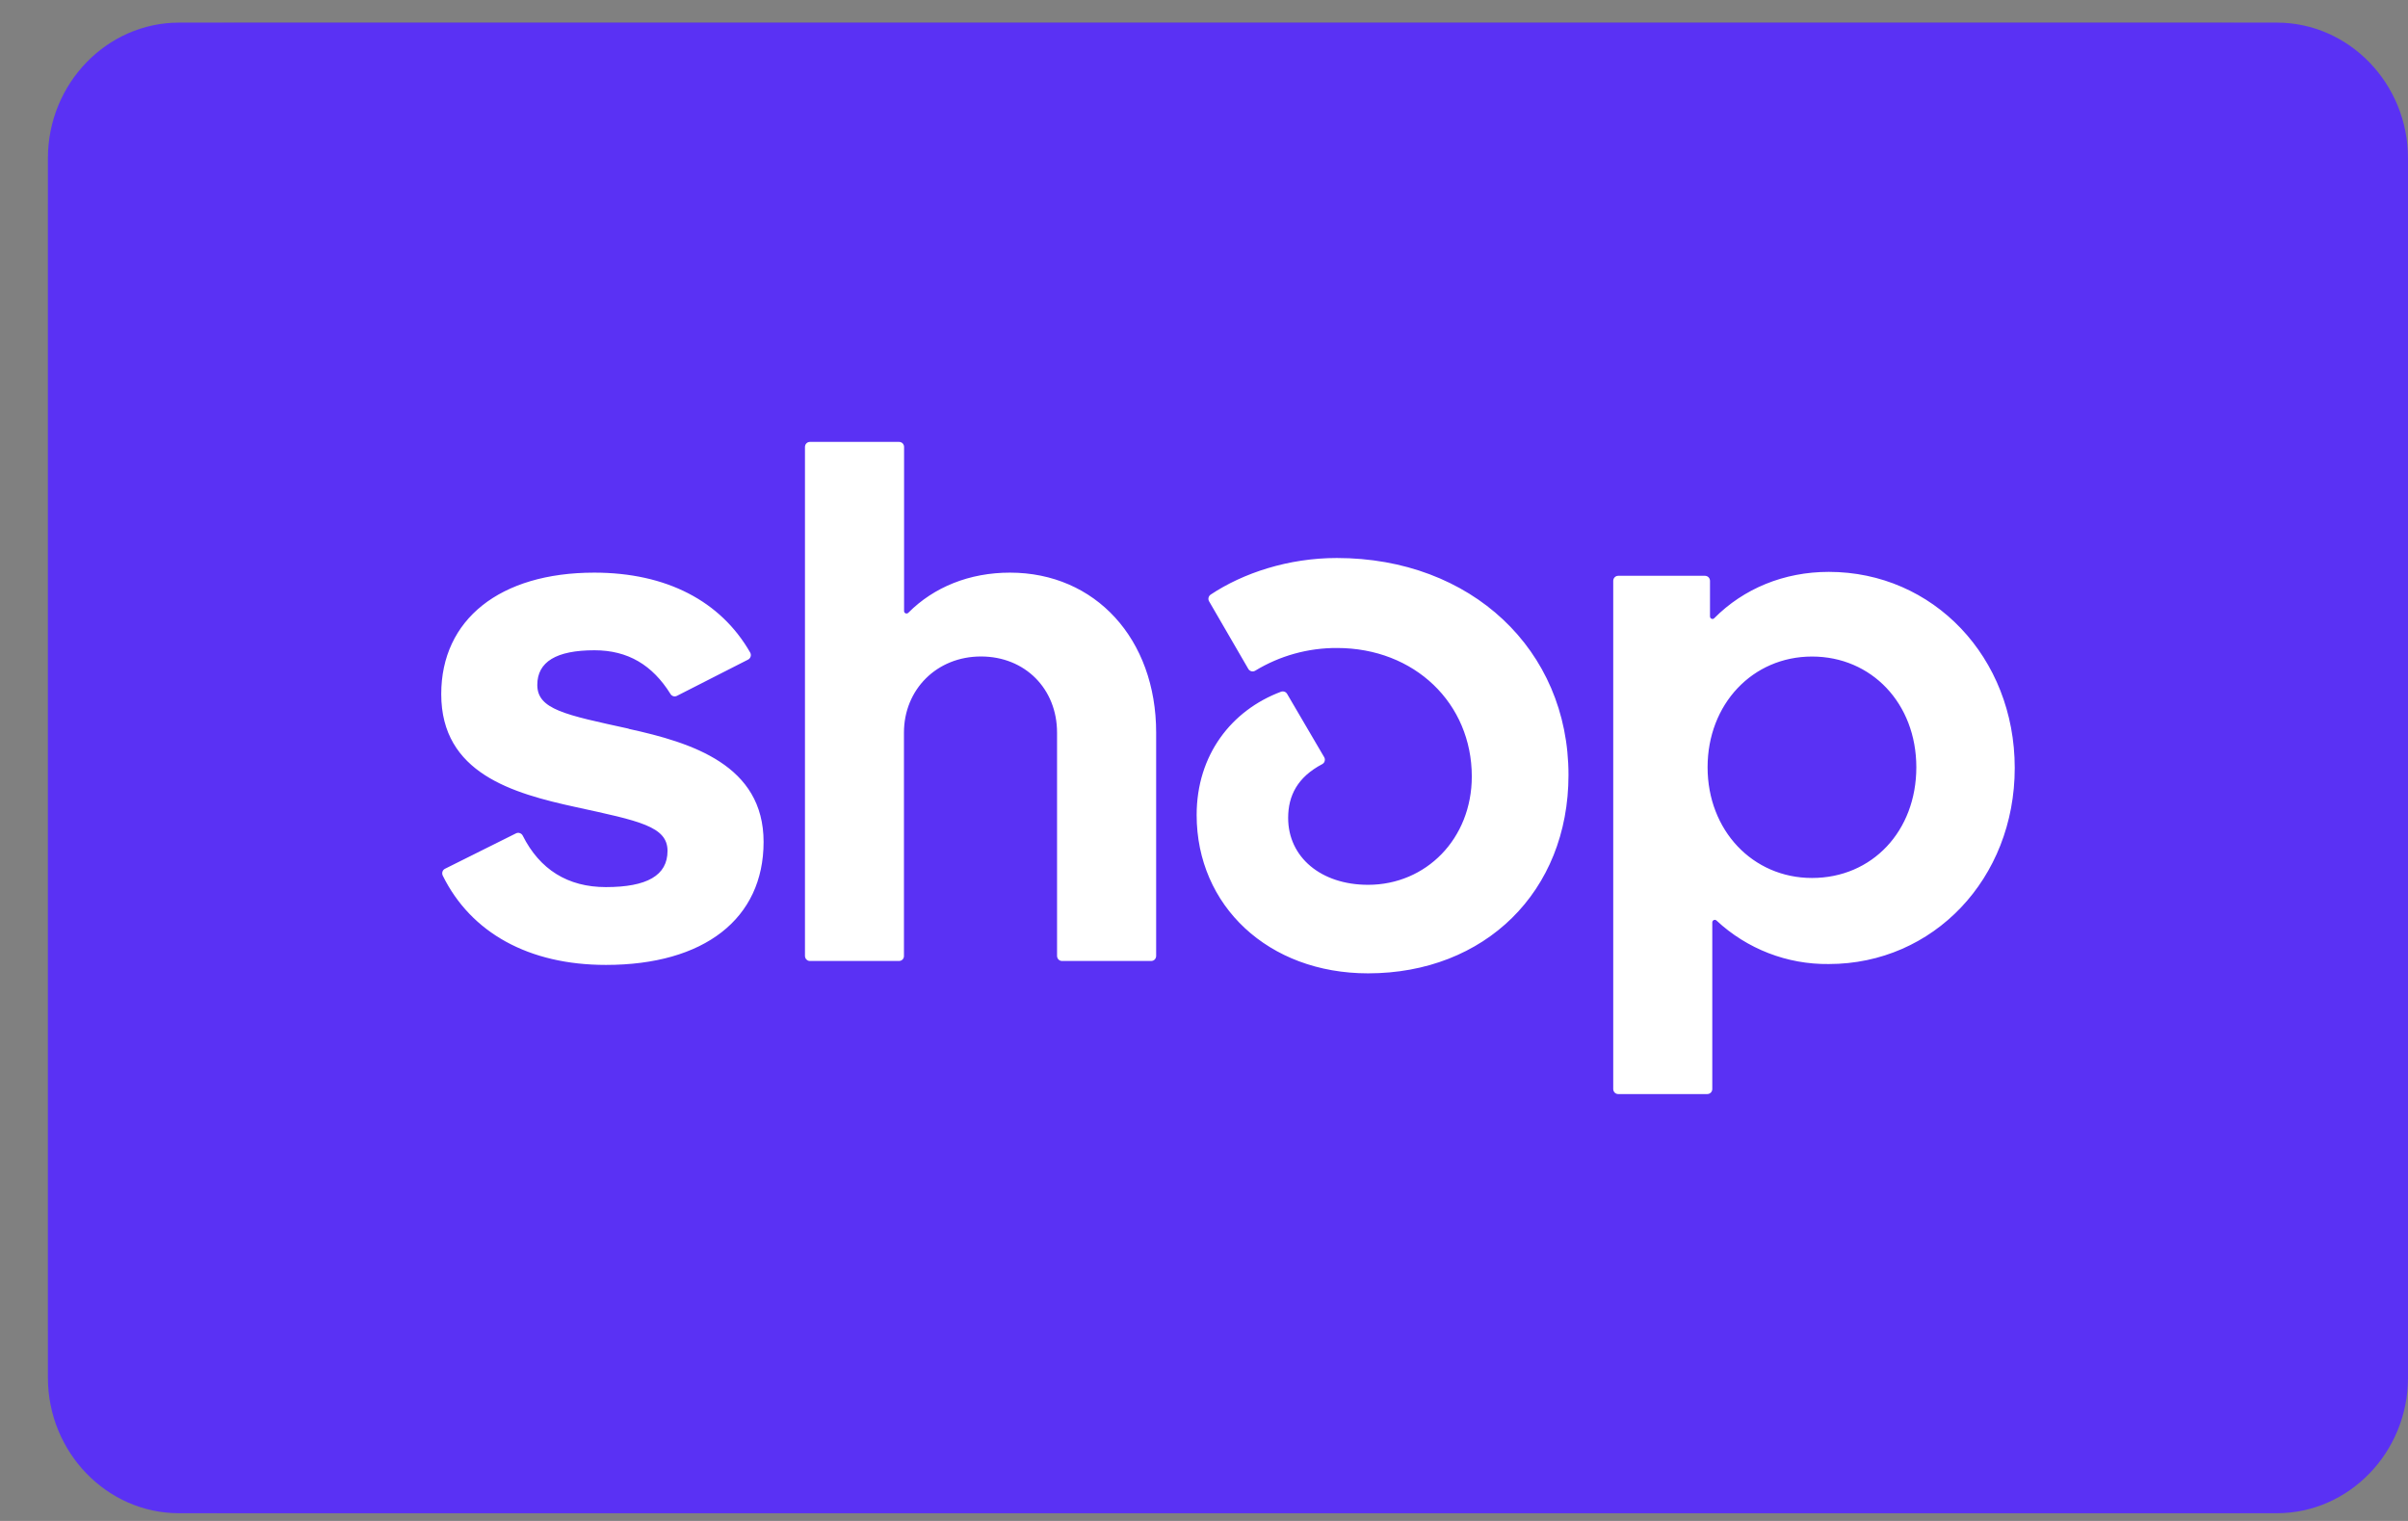
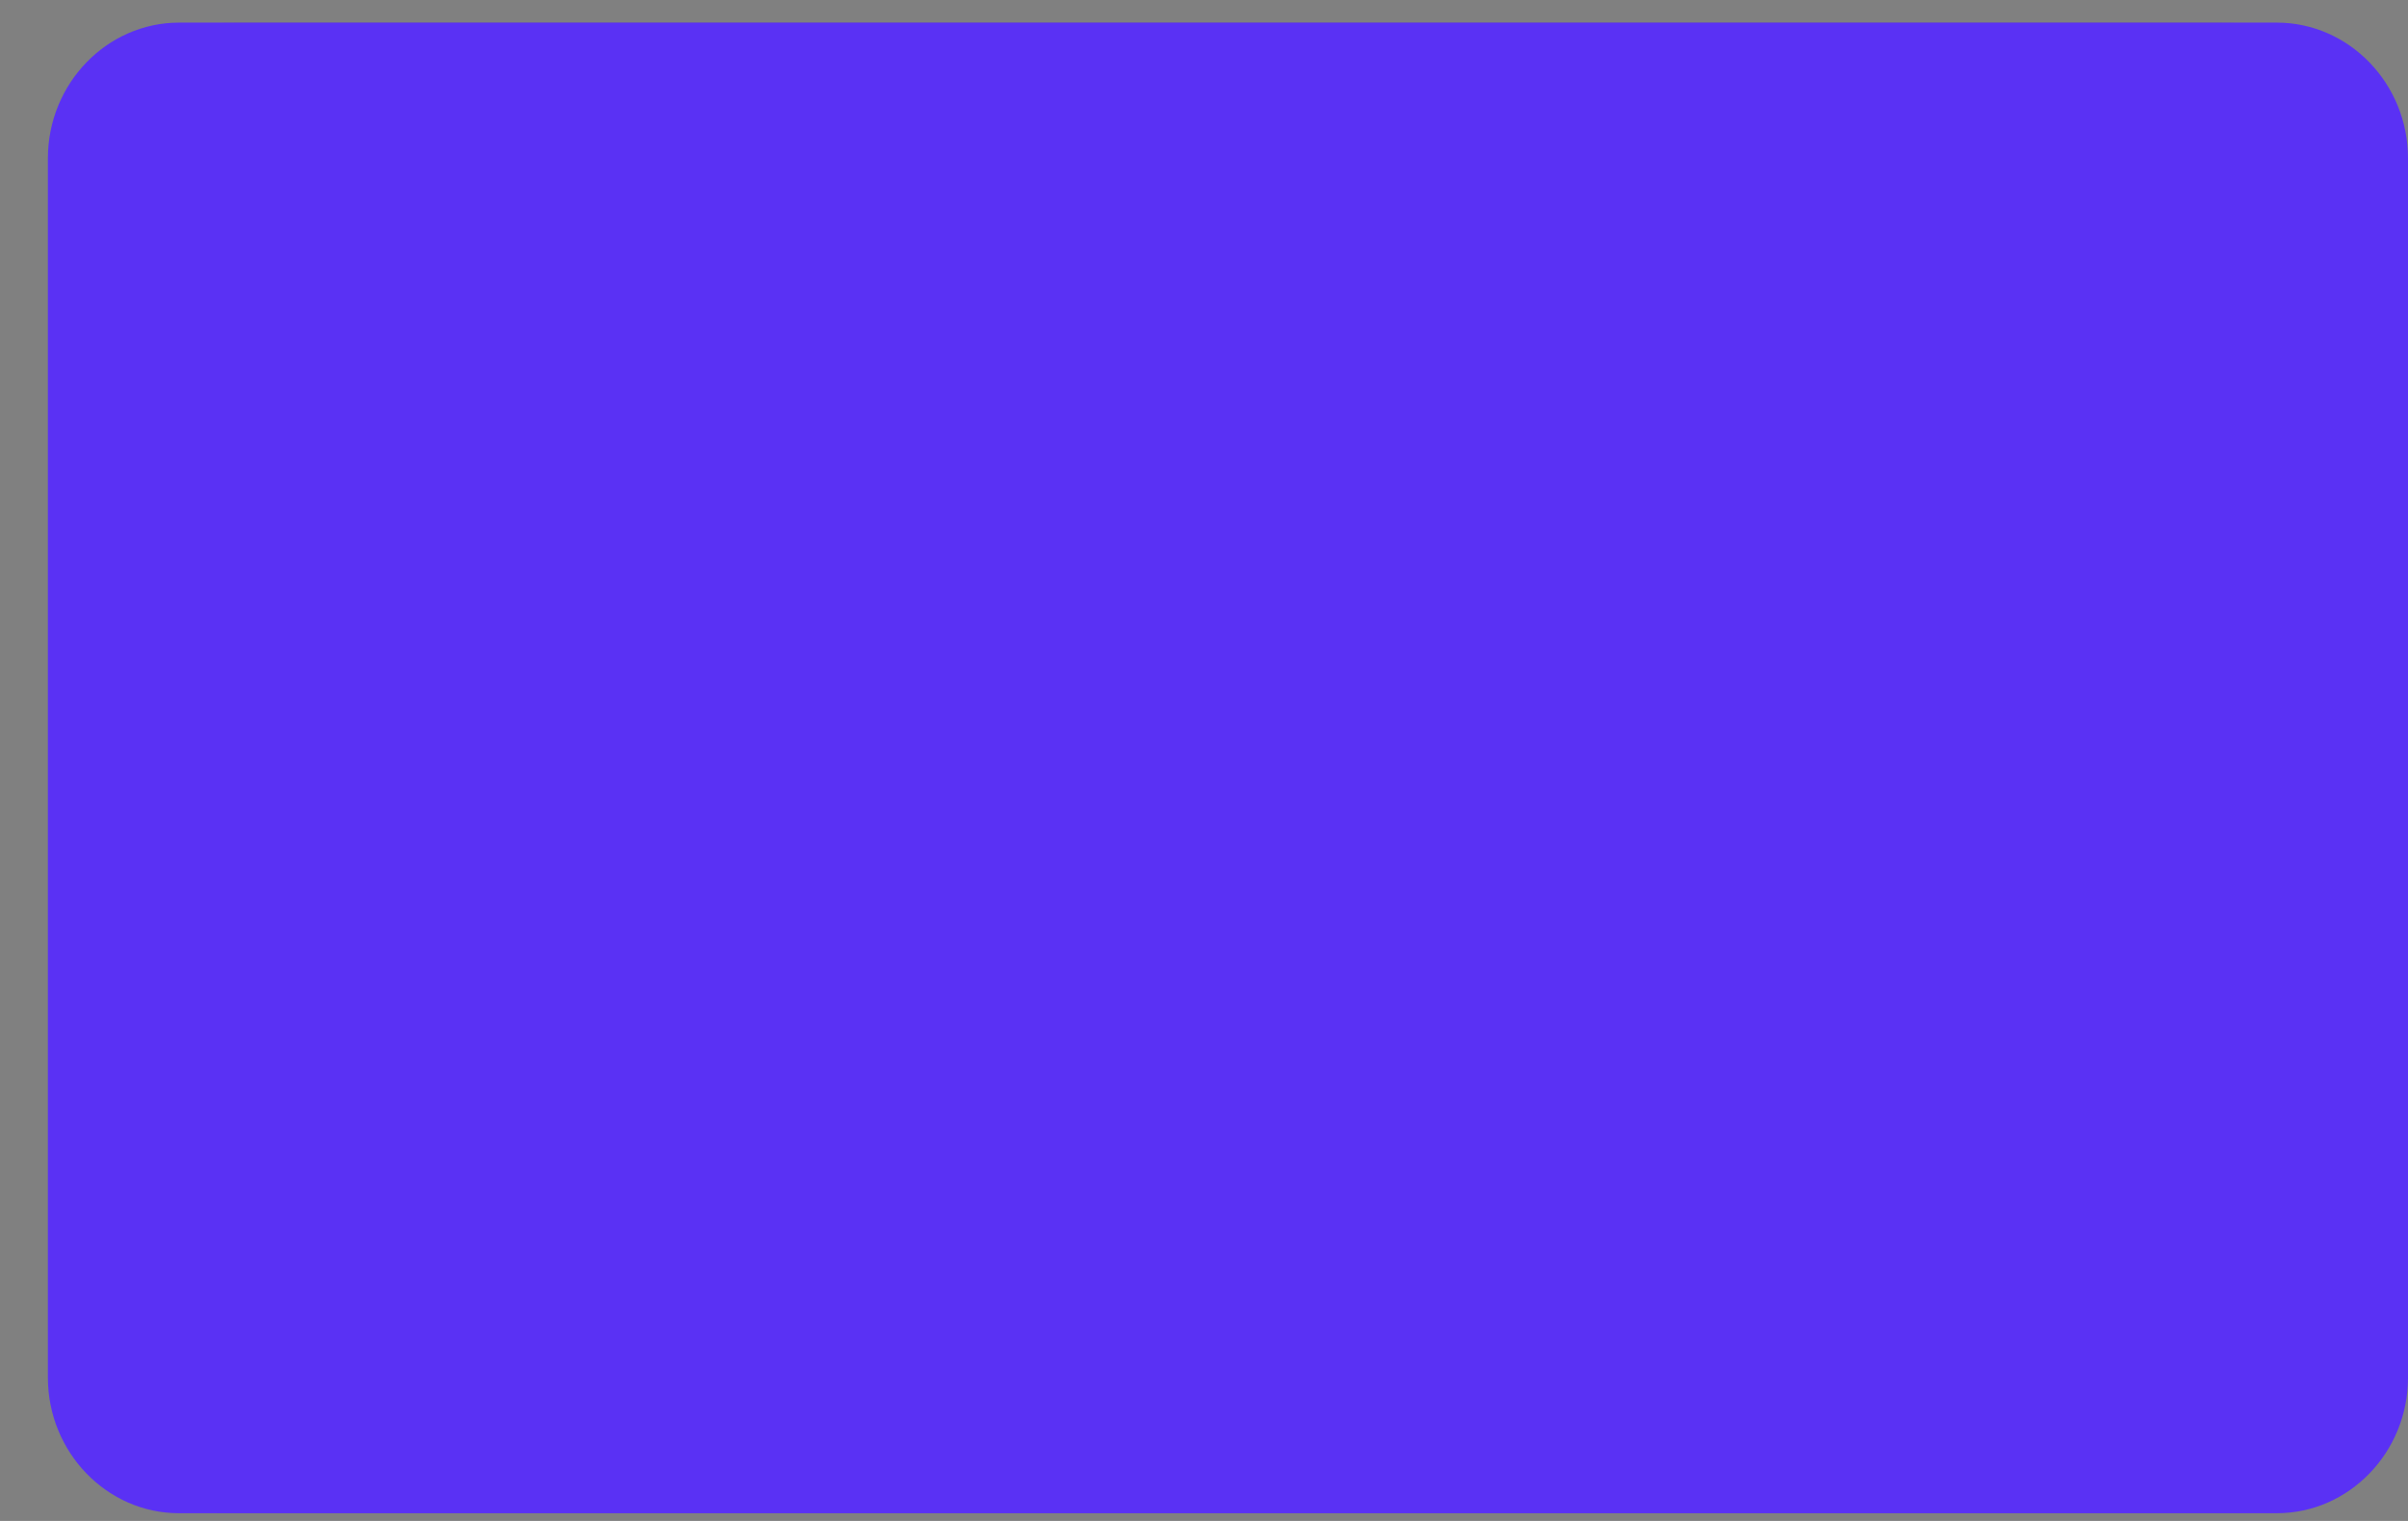
<svg xmlns="http://www.w3.org/2000/svg" fill="none" viewBox="0 0 38 24" height="24" width="38">
  <rect x="0" y="0" width="38" height="24" fill="#808080" stroke="none" />
  <path fill="black" d="M35.06 0.357H3.696C2.03 0.357 0.756 1.631 0.756 3.298V20.938C0.756 22.604 2.128 23.878 3.696 23.878H35.06C36.726 23.878 38 22.604 38 20.938V3.298C38 1.631 36.628 0.357 35.06 0.357Z" opacity="0.07" />
  <path fill="#5A31F4" d="M35.931 0.357C37.069 0.357 38 1.32 38 2.496V21.74C38 22.916 37.069 23.878 35.931 23.878H2.824C1.687 23.878 0.756 22.916 0.756 21.74V2.496C0.756 1.32 1.687 0.357 2.825 0.357H35.931Z" />
-   <path fill="white" d="M9.92 11.498C8.923 11.28 8.479 11.195 8.479 10.808C8.479 10.443 8.779 10.261 9.381 10.261C9.91 10.261 10.296 10.494 10.581 10.951C10.591 10.968 10.607 10.98 10.626 10.986C10.645 10.991 10.666 10.989 10.683 10.98L11.806 10.408C11.816 10.403 11.824 10.396 11.831 10.387C11.838 10.379 11.843 10.369 11.846 10.358C11.849 10.348 11.85 10.337 11.848 10.326C11.847 10.316 11.843 10.305 11.838 10.296C11.372 9.482 10.512 9.036 9.378 9.036C7.888 9.036 6.963 9.776 6.963 10.953C6.963 12.202 8.09 12.518 9.089 12.736C10.089 12.954 10.534 13.04 10.534 13.427C10.534 13.815 10.209 13.998 9.561 13.998C8.961 13.998 8.517 13.721 8.248 13.184C8.238 13.166 8.222 13.152 8.202 13.146C8.183 13.139 8.161 13.141 8.143 13.15L7.022 13.709C7.003 13.718 6.989 13.735 6.982 13.756C6.976 13.776 6.978 13.798 6.987 13.817C7.432 14.719 8.344 15.226 9.562 15.226C11.113 15.226 12.05 14.498 12.05 13.285C12.05 12.072 10.918 11.719 9.921 11.501L9.92 11.498ZM15.938 9.036C15.3 9.036 14.738 9.263 14.334 9.669C14.329 9.675 14.321 9.679 14.313 9.68C14.306 9.682 14.297 9.681 14.29 9.678C14.283 9.675 14.276 9.669 14.272 9.662C14.268 9.655 14.266 9.647 14.267 9.639V7.052C14.267 7.042 14.265 7.031 14.261 7.022C14.257 7.012 14.251 7.003 14.244 6.996C14.237 6.989 14.228 6.983 14.218 6.979C14.209 6.975 14.198 6.973 14.188 6.973H12.782C12.771 6.973 12.761 6.975 12.751 6.979C12.742 6.983 12.733 6.989 12.726 6.996C12.718 7.004 12.712 7.013 12.709 7.022C12.705 7.032 12.703 7.043 12.703 7.053V15.084C12.703 15.094 12.705 15.104 12.709 15.114C12.712 15.124 12.718 15.133 12.726 15.14C12.733 15.148 12.742 15.154 12.751 15.158C12.761 15.162 12.771 15.164 12.782 15.164H14.186C14.197 15.164 14.207 15.162 14.217 15.158C14.227 15.154 14.236 15.148 14.243 15.141C14.25 15.133 14.256 15.124 14.26 15.114C14.264 15.104 14.266 15.094 14.265 15.084V11.561C14.265 10.88 14.783 10.359 15.48 10.359C16.176 10.359 16.681 10.869 16.681 11.561V15.084C16.681 15.094 16.683 15.104 16.687 15.114C16.691 15.124 16.697 15.133 16.704 15.141C16.712 15.148 16.72 15.154 16.73 15.158C16.74 15.162 16.75 15.164 16.761 15.164H18.165C18.176 15.164 18.186 15.162 18.196 15.158C18.206 15.154 18.215 15.148 18.222 15.141C18.23 15.133 18.235 15.124 18.239 15.114C18.243 15.104 18.245 15.094 18.245 15.084V11.561C18.245 10.081 17.284 9.036 15.938 9.036ZM21.096 8.805C20.333 8.805 19.619 9.041 19.106 9.382C19.089 9.393 19.077 9.41 19.072 9.43C19.067 9.45 19.07 9.471 19.08 9.488L19.699 10.555C19.704 10.564 19.711 10.572 19.719 10.578C19.728 10.585 19.737 10.589 19.747 10.592C19.757 10.595 19.767 10.595 19.778 10.594C19.788 10.593 19.798 10.589 19.807 10.584C20.196 10.347 20.643 10.223 21.099 10.225C22.324 10.225 23.226 11.099 23.226 12.252C23.226 13.235 22.504 13.962 21.59 13.962C20.845 13.962 20.328 13.525 20.328 12.907C20.328 12.553 20.477 12.263 20.865 12.058C20.874 12.053 20.883 12.046 20.89 12.038C20.896 12.03 20.902 12.02 20.904 12.01C20.907 11.999 20.908 11.988 20.907 11.978C20.905 11.967 20.902 11.957 20.896 11.947L20.312 10.95C20.302 10.933 20.288 10.921 20.27 10.915C20.253 10.909 20.233 10.909 20.216 10.915C19.433 11.208 18.884 11.913 18.884 12.86C18.884 14.291 20.013 15.359 21.589 15.359C23.429 15.359 24.752 14.072 24.752 12.228C24.752 10.25 23.213 8.805 21.096 8.805ZM28.86 9.024C28.151 9.024 27.515 9.289 27.052 9.755C27.027 9.781 26.985 9.762 26.985 9.727V9.166C26.985 9.156 26.983 9.145 26.979 9.135C26.975 9.126 26.97 9.117 26.962 9.109C26.955 9.102 26.946 9.096 26.936 9.092C26.927 9.088 26.916 9.086 26.906 9.086H25.537C25.526 9.086 25.516 9.088 25.506 9.092C25.497 9.096 25.488 9.102 25.481 9.109C25.473 9.117 25.468 9.126 25.464 9.135C25.46 9.145 25.458 9.156 25.458 9.166V17.185C25.458 17.195 25.46 17.205 25.464 17.215C25.468 17.225 25.474 17.233 25.481 17.241C25.488 17.248 25.497 17.254 25.507 17.258C25.516 17.262 25.526 17.264 25.537 17.264H26.941C26.952 17.264 26.962 17.262 26.972 17.258C26.982 17.254 26.99 17.248 26.998 17.241C27.005 17.234 27.011 17.225 27.015 17.215C27.019 17.206 27.021 17.195 27.021 17.185V14.555C27.021 14.52 27.063 14.502 27.088 14.526C27.569 14.974 28.203 15.22 28.86 15.212C30.509 15.212 31.794 13.866 31.794 12.118C31.794 10.37 30.507 9.024 28.86 9.024ZM28.595 13.854C27.658 13.854 26.947 13.102 26.947 12.107C26.947 11.112 27.656 10.36 28.595 10.36C29.534 10.36 30.241 11.1 30.241 12.107C30.241 13.114 29.544 13.854 28.595 13.854Z" />
</svg>